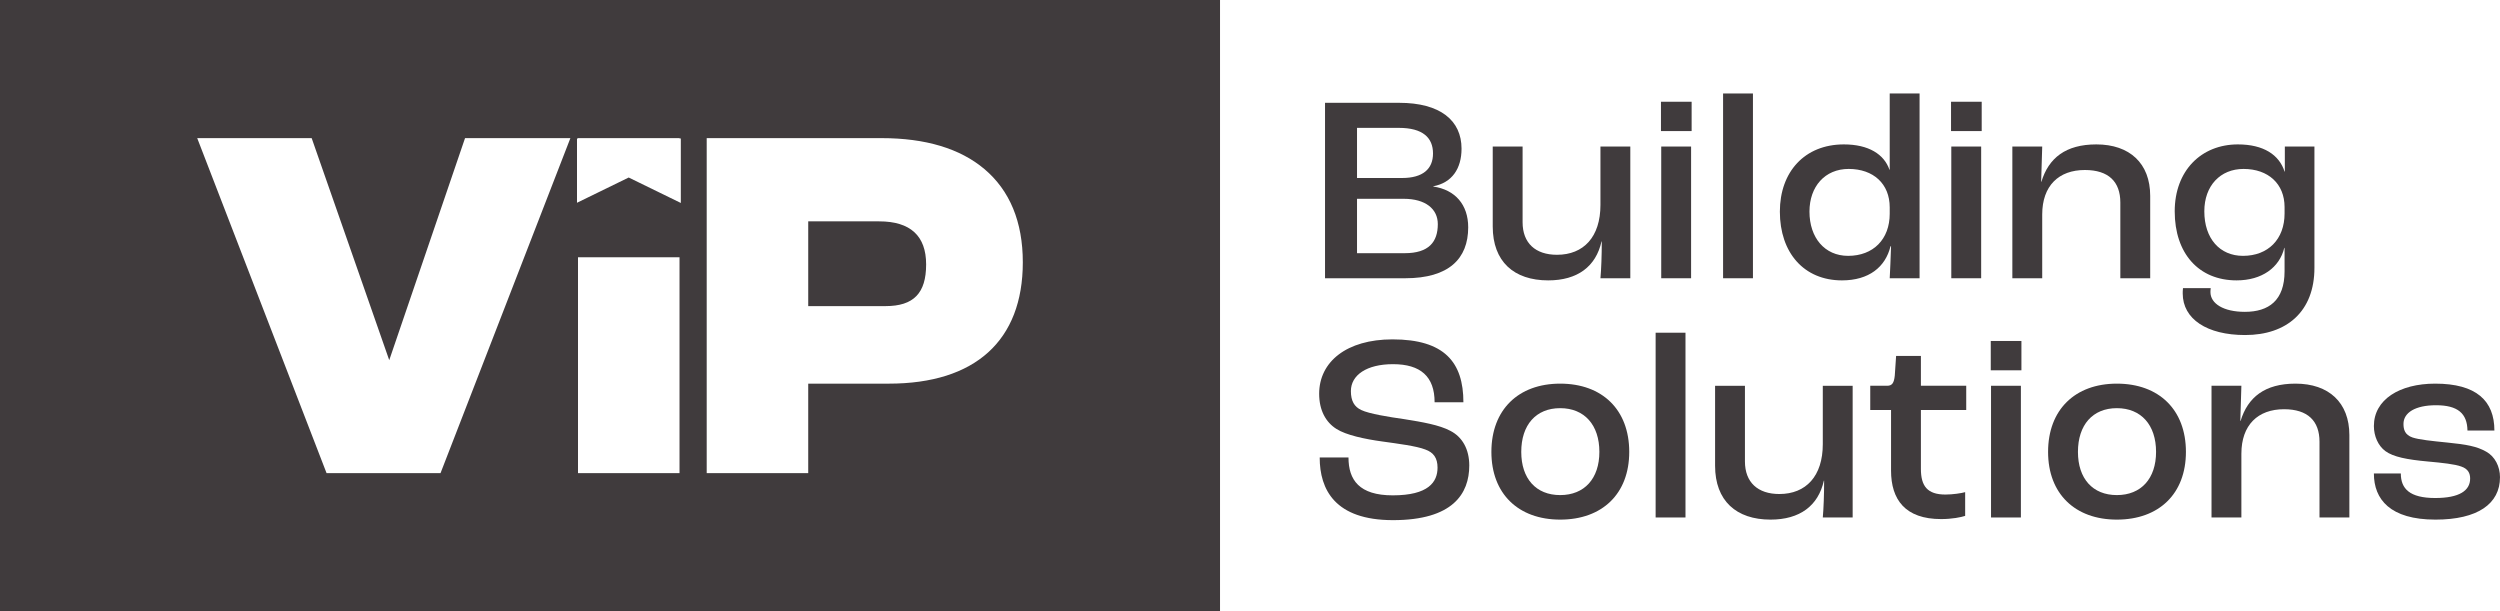
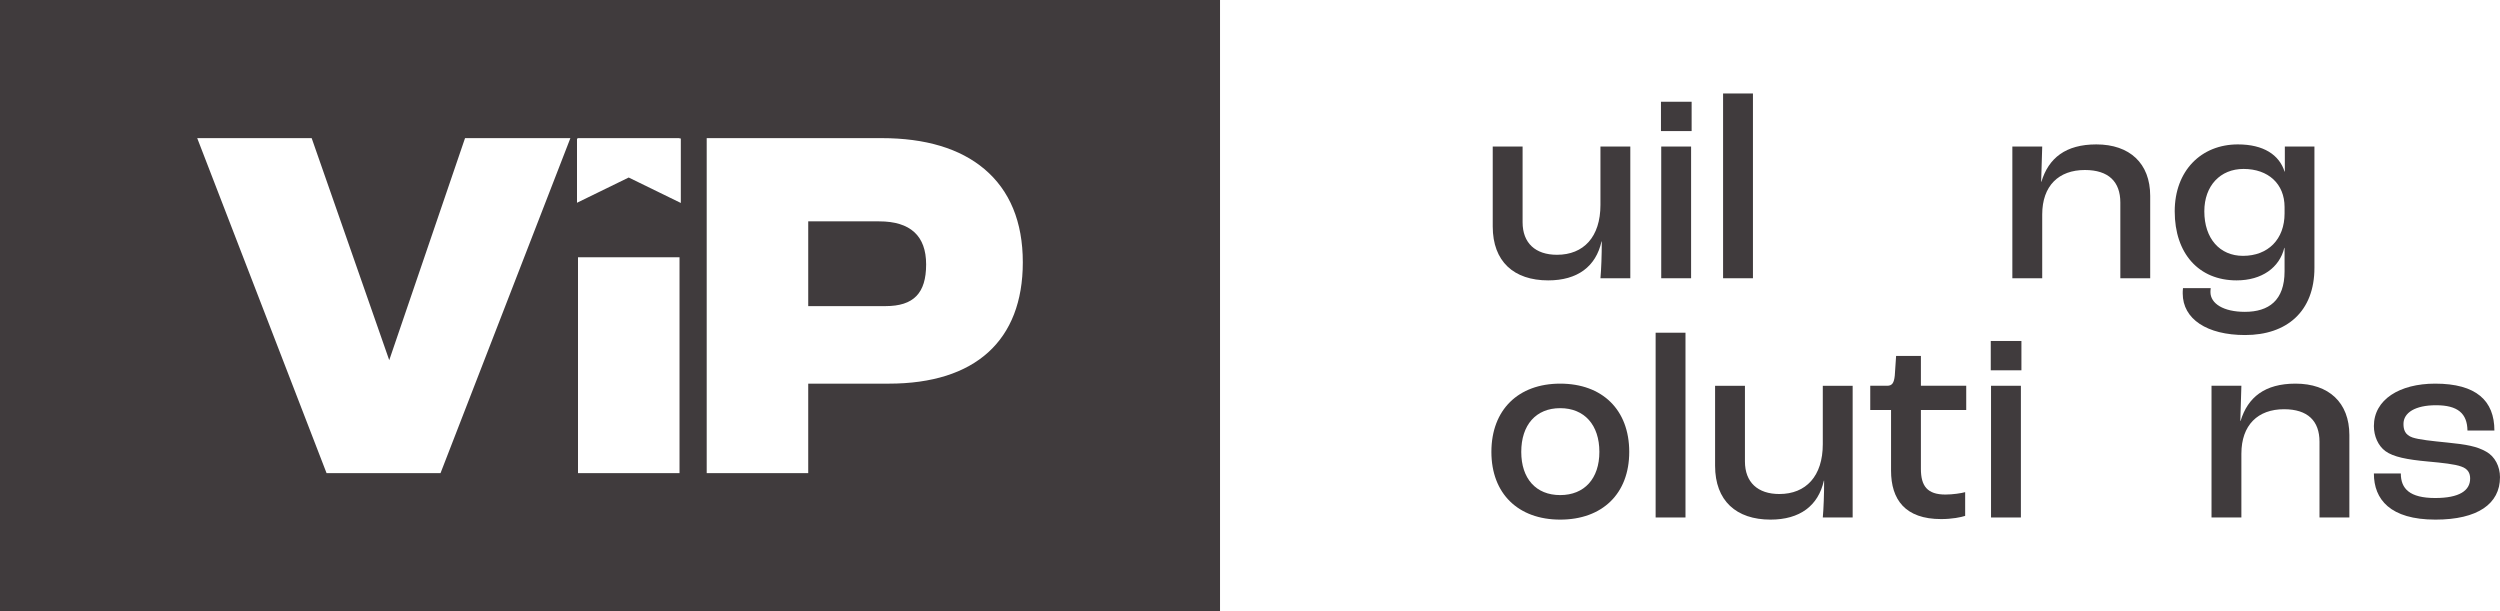
<svg xmlns="http://www.w3.org/2000/svg" id="a" data-name="Layer 1" width="1388.986" height="339.602" viewBox="0 0 1388.986 339.602">
  <g>
    <path d="m488.475,122.989h-39.43v47.086h42.924c15.619,0,22.585-7.143,22.585-23.162,0-15.875-8.774-23.925-26.078-23.925Z" fill="#403b3d" stroke-width="0" />
    <path d="m0,0v339.602h677.838V0H0Zm244.753,262.859h-63.321L109.569,76.743h63.591l43.096,123.361,42.116-123.361h58.532l-72.152,186.116Zm132.785,0h-56.404v-119.941h56.404v119.941Zm.718-150.091l-28.954-14.143-28.724,14.03v-35.74h.557v-.17h56.404v.17h.718v35.853Zm115.593,100.383h-44.805v49.707h-56.404V76.744h97.178c24.372,0,43.577,5.773,57.083,17.159,14.179,11.952,21.368,29.393,21.368,51.837,0,43.471-26.429,67.411-74.42,67.411Z" fill="#403b3d" stroke-width="0" />
  </g>
  <g>
-     <path d="m736.178,57.121h41.181c22.812,0,34.663,9.777,34.663,25.479,0,11.109-5.333,18.961-15.702,20.886v.148c12.147,1.778,19.405,10.073,19.405,22.664,0,17.48-10.813,28.294-34.959,28.294h-44.588V57.121Zm42.811,41.773c11.555,0,17.184-5.036,17.184-13.628,0-8.74-5.629-14.221-18.961-14.221h-23.258v27.849h25.035Zm1.48,41.773c13.332,0,18.369-6.222,18.369-16.146,0-8.443-6.814-14.072-18.961-14.072h-25.924v30.219h26.516Z" fill="#403b3d" stroke-width="0" />
    <path d="m829.353,125.855v-44.439h16.591v42.069c0,11.555,7.11,18.072,19.109,18.072,14.812,0,24.146-9.925,24.146-27.7v-32.441h16.591v73.178h-16.591c.444-4.889.74-12.739.74-20.442h-.147c-3.111,13.925-13.332,21.627-29.627,21.627-19.109,0-30.812-10.518-30.812-29.923Z" fill="#403b3d" stroke-width="0" />
    <path d="m922.822,56.53h17.035v16.294h-17.035v-16.294Zm.147,24.886h16.591v73.178h-16.591v-73.178Z" fill="#403b3d" stroke-width="0" />
    <path d="m957.335,51.937h16.591v102.656h-16.591V51.937Z" fill="#403b3d" stroke-width="0" />
-     <path d="m988.885,117.56c0-22.072,13.776-37.329,35.552-37.329,13.776,0,22.368,5.48,25.331,14.072h.148v-42.366h16.59v102.656h-16.59c.296-4.296.443-10.666.74-17.776h-.297c-2.814,11.555-11.998,18.961-26.959,18.961-21.184,0-34.516-15.405-34.516-38.218Zm61.031,1.185v-3.555c0-13.036-9.037-21.331-22.812-21.331-13.184,0-21.775,9.776-21.775,23.701,0,14.517,8.443,24.59,21.479,24.59,13.925,0,23.109-9.185,23.109-23.405Z" fill="#403b3d" stroke-width="0" />
-     <path d="m1083.984,56.53h17.035v16.294h-17.035v-16.294Zm.148,24.886h16.591v73.178h-16.591v-73.178Z" fill="#403b3d" stroke-width="0" />
    <path d="m1118.054,81.415h16.591l-.593,19.554h.148c3.999-13.184,13.479-20.738,30.515-20.738,18.518,0,29.924,10.517,29.924,28.589v45.773h-16.592v-42.069c0-11.555-6.518-18.072-19.701-18.072-14.518,0-23.701,8.739-23.701,24.737v35.404h-16.591v-73.178Z" fill="#403b3d" stroke-width="0" />
    <path d="m1243.372,80.231c14.221,0,22.96,5.777,25.923,15.109h.148v-13.925h16.443v67.4c0,24.294-15.406,37.329-38.516,37.329-21.182,0-34.662-8.888-34.662-23.108,0-.444,0-1.926.148-2.963h15.405c-.147,1.186-.147,1.926-.147,2.223,0,6.369,7.258,10.961,19.108,10.961,13.332,0,22.071-6.369,22.071-22.516v-13.036h-.147c-2.667,10.962-12.443,18.072-26.517,18.072-21.034,0-34.366-14.961-34.366-38.366,0-22.516,14.665-37.181,35.107-37.181Zm2.814,61.919c13.925,0,23.108-9.185,23.108-23.553v-3.556c0-12.888-9.035-21.183-22.812-21.183-12.887,0-21.775,9.332-21.775,23.553,0,15.109,8.592,24.738,21.479,24.738Z" fill="#403b3d" stroke-width="0" />
-     <path d="m733.215,254.178h15.998c0,12.442,5.926,21.034,24.59,21.034,19.851,0,24.887-7.406,24.887-15.405,0-5.333-2.222-8.443-6.814-10.073-4.888-1.926-15.405-3.259-23.849-4.444-9.776-1.333-20.146-3.555-25.479-6.962-5.925-3.703-9.628-10.369-9.628-19.554,0-17.775,15.257-30.219,40.736-30.219,28.886,0,39.403,12.739,39.403,34.959h-15.998c0-14.368-7.852-21.183-23.109-21.183-14.665,0-23.404,6.073-23.404,14.961,0,5.481,1.926,8.74,5.777,10.518,4.295,2.074,15.258,3.852,23.701,5.037,10.221,1.629,19.701,3.259,25.774,6.518,6.666,3.407,10.518,10.221,10.518,19.257,0,15.702-9.185,30.367-42.366,30.367-32.293,0-40.736-17.035-40.736-34.811Z" fill="#403b3d" stroke-width="0" />
    <path d="m828.61,251.067c0-23.404,14.962-37.922,38.218-37.922,23.405,0,38.367,14.518,38.367,37.922,0,23.257-14.962,37.626-38.367,37.626-23.256,0-38.218-14.369-38.218-37.626Zm59.993,0c0-14.961-8.295-24.294-21.775-24.294s-21.627,9.333-21.627,24.294c0,14.813,8.147,23.998,21.627,23.998s21.775-9.185,21.775-23.998Z" fill="#403b3d" stroke-width="0" />
    <path d="m919.859,184.852h16.59v102.655h-16.59v-102.655Z" fill="#403b3d" stroke-width="0" />
    <path d="m952.891,258.77v-44.439h16.59v42.069c0,11.555,7.111,18.072,19.109,18.072,14.813,0,24.146-9.925,24.146-27.701v-32.44h16.59v73.177h-16.59c.443-4.888.74-12.739.74-20.442h-.148c-3.111,13.925-13.332,21.628-29.627,21.628-19.108,0-30.811-10.518-30.811-29.923Z" fill="#403b3d" stroke-width="0" />
    <path d="m1050.656,261.436v-33.626h-11.555v-13.479h9.332c2.814,0,3.852-1.481,4.296-5.629l.741-10.962h13.775v16.591h25.184v13.479h-25.184v32.737c0,9.48,3.556,14.221,13.629,14.221,4.147,0,8.888-.74,10.961-1.333v13.184c-2.221.741-7.258,1.777-13.331,1.777-19.998,0-27.849-10.813-27.849-26.96Z" fill="#403b3d" stroke-width="0" />
    <path d="m1106.057,189.444h17.035v16.295h-17.035v-16.295Zm.148,24.887h16.591v73.177h-16.591v-73.177Z" fill="#403b3d" stroke-width="0" />
-     <path d="m1137.903,251.067c0-23.404,14.962-37.922,38.218-37.922,23.405,0,38.367,14.518,38.367,37.922,0,23.257-14.962,37.626-38.367,37.626-23.256,0-38.218-14.369-38.218-37.626Zm59.993,0c0-14.961-8.295-24.294-21.775-24.294s-21.627,9.333-21.627,24.294c0,14.813,8.147,23.998,21.627,23.998s21.775-9.185,21.775-23.998Z" fill="#403b3d" stroke-width="0" />
    <path d="m1228.707,214.33h16.592l-.593,19.553h.147c4-13.184,13.48-20.738,30.516-20.738,18.517,0,29.923,10.518,29.923,28.59v45.772h-16.591v-42.069c0-11.555-6.518-18.072-19.701-18.072-14.518,0-23.701,8.74-23.701,24.738v35.403h-16.592v-73.177Z" fill="#403b3d" stroke-width="0" />
    <path d="m1318.919,263.066h14.962c0,8.443,4.889,13.628,19.109,13.628,13.479,0,19.404-4.147,19.404-10.813,0-2.814-1.037-5.333-4.889-6.666-3.555-1.333-10.517-2.074-18.664-2.814-11.406-1.037-19.109-2.519-23.553-5.777-4-2.963-6.37-8.295-6.37-13.925,0-14.665,14.221-23.553,34.071-23.553,22.812,0,32.885,9.48,32.885,26.071h-14.961c-.148-9.48-5.333-14.072-17.48-14.072-11.554,0-18.072,4.147-18.072,10.369,0,3.11.741,6.073,5.037,7.555,3.555,1.186,10.518,1.926,19.405,2.814,10.369,1.037,16.294,2.074,21.479,5.036,4.889,2.667,7.703,8.296,7.703,14.221,0,14.813-12.443,23.554-35.849,23.554-25.183,0-34.219-11.258-34.219-25.627Z" fill="#403b3d" stroke-width="0" />
  </g>
</svg>